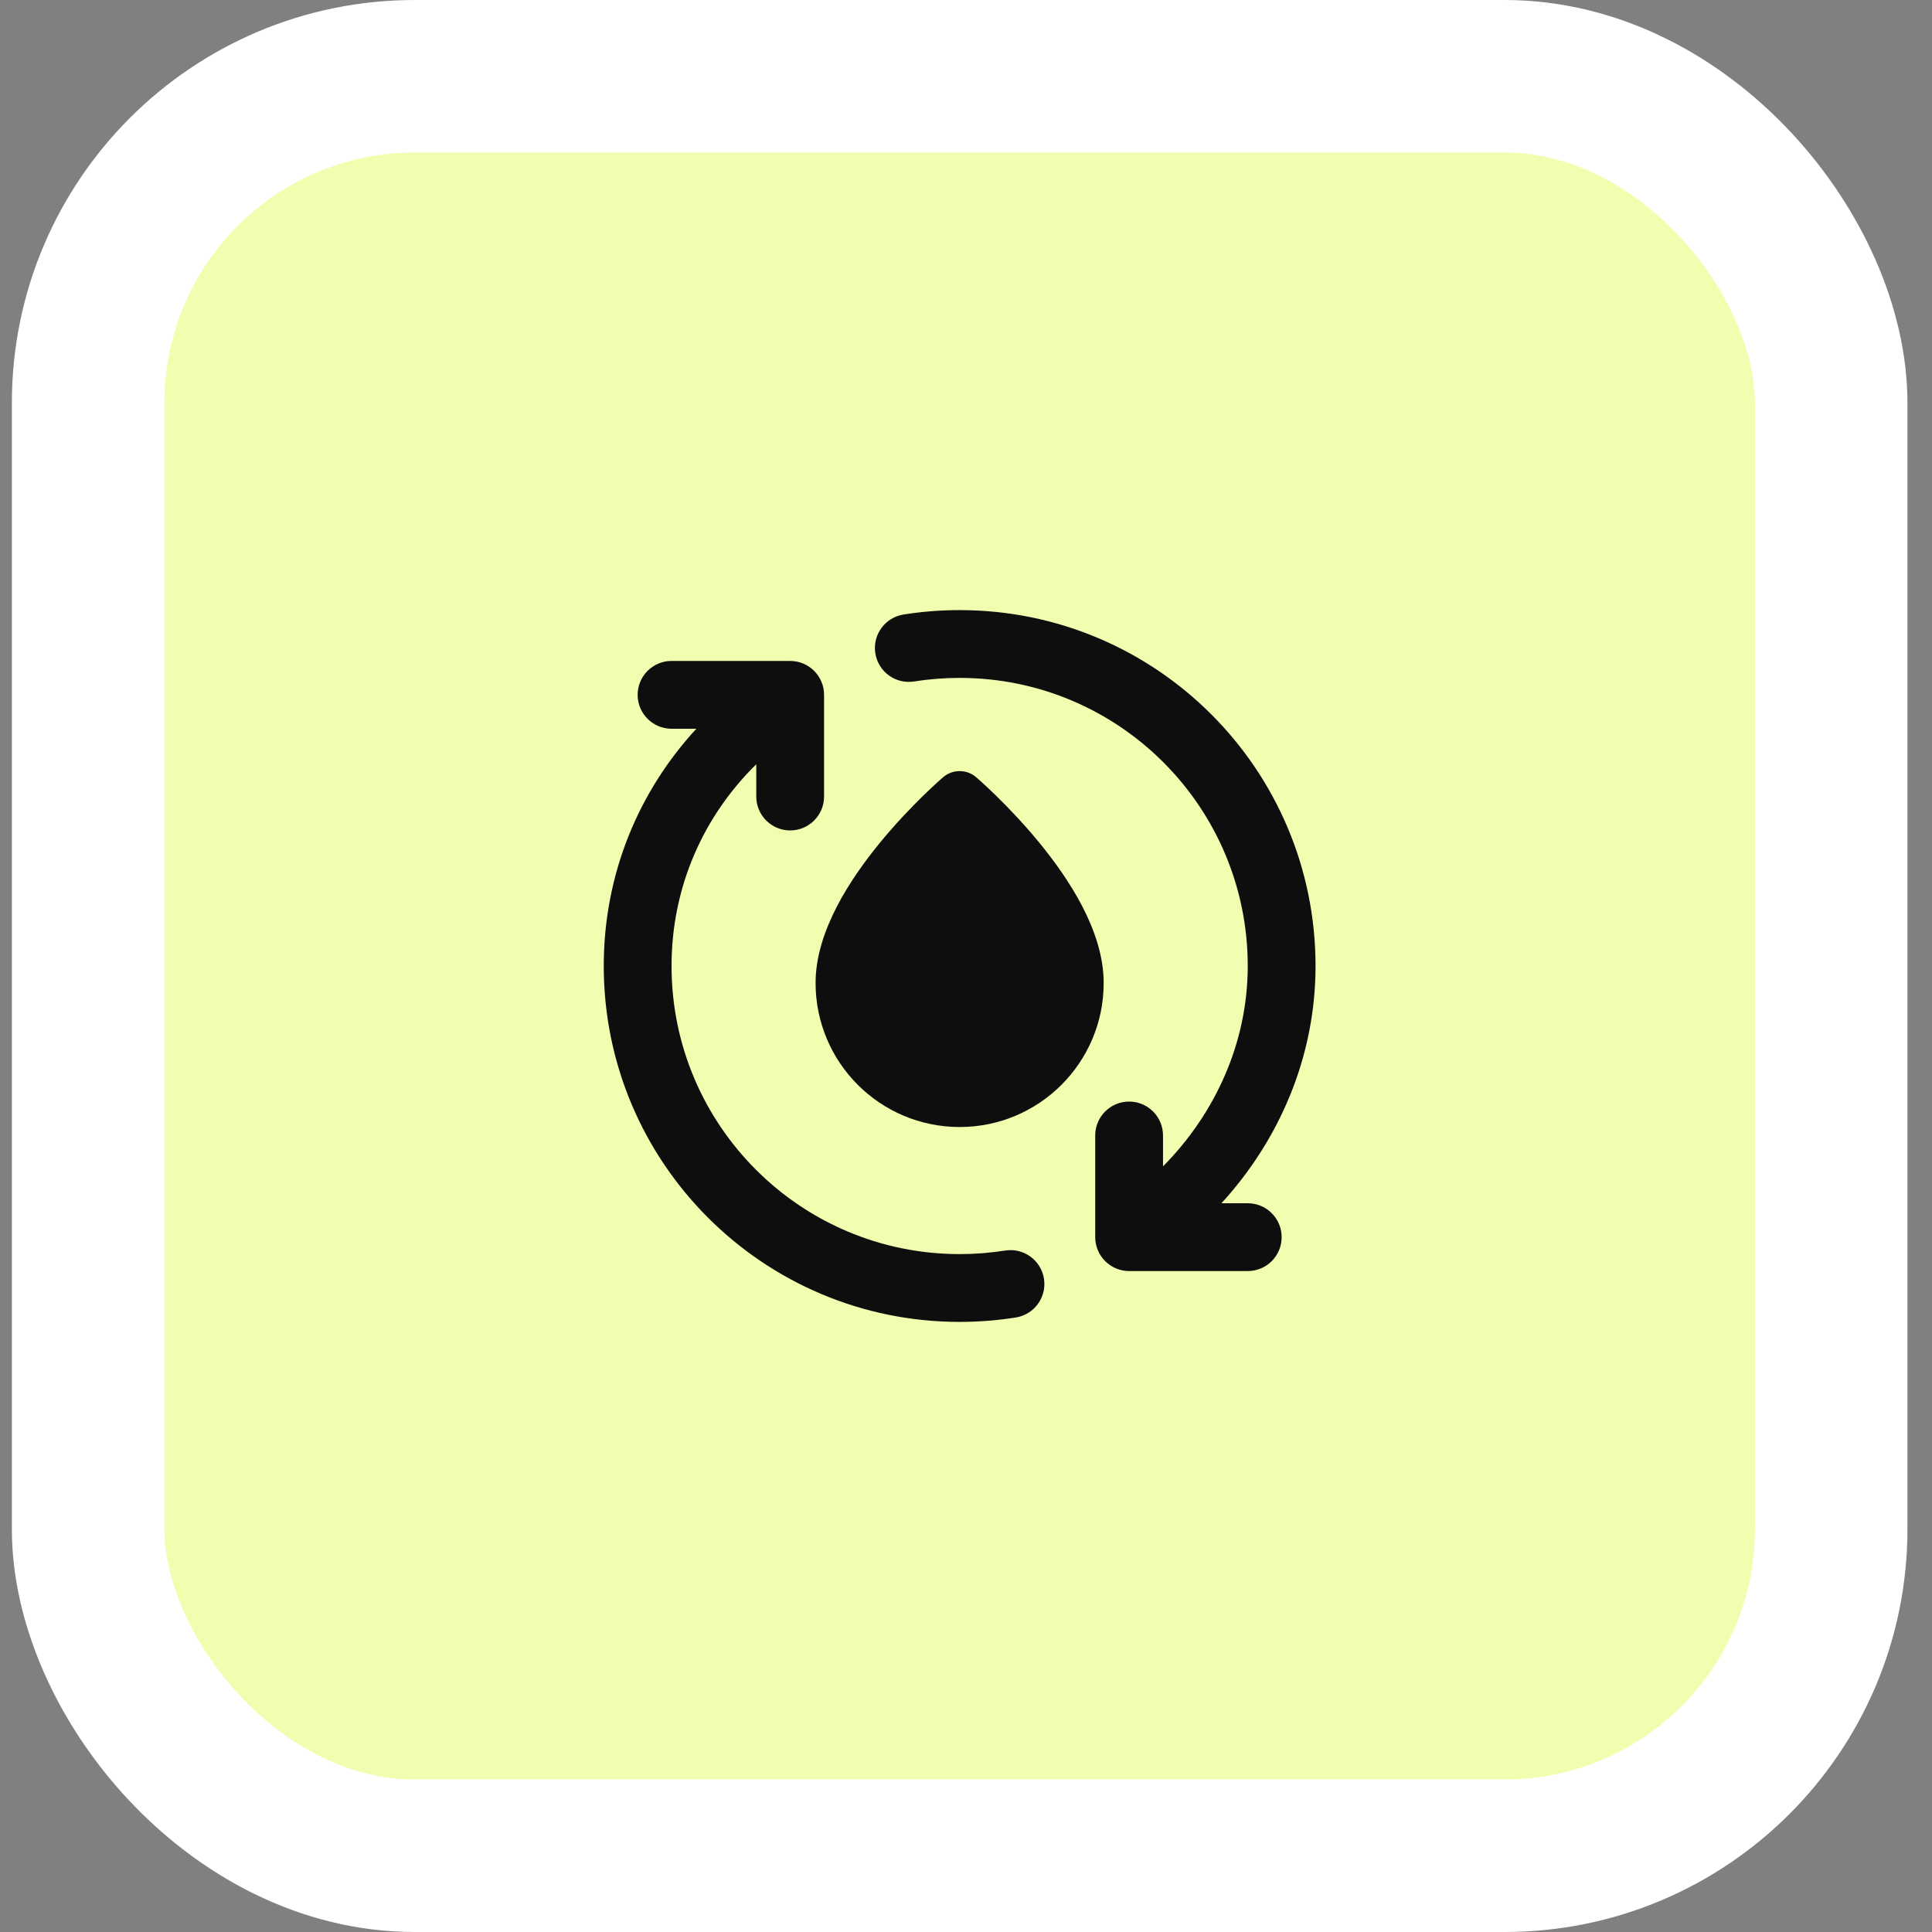
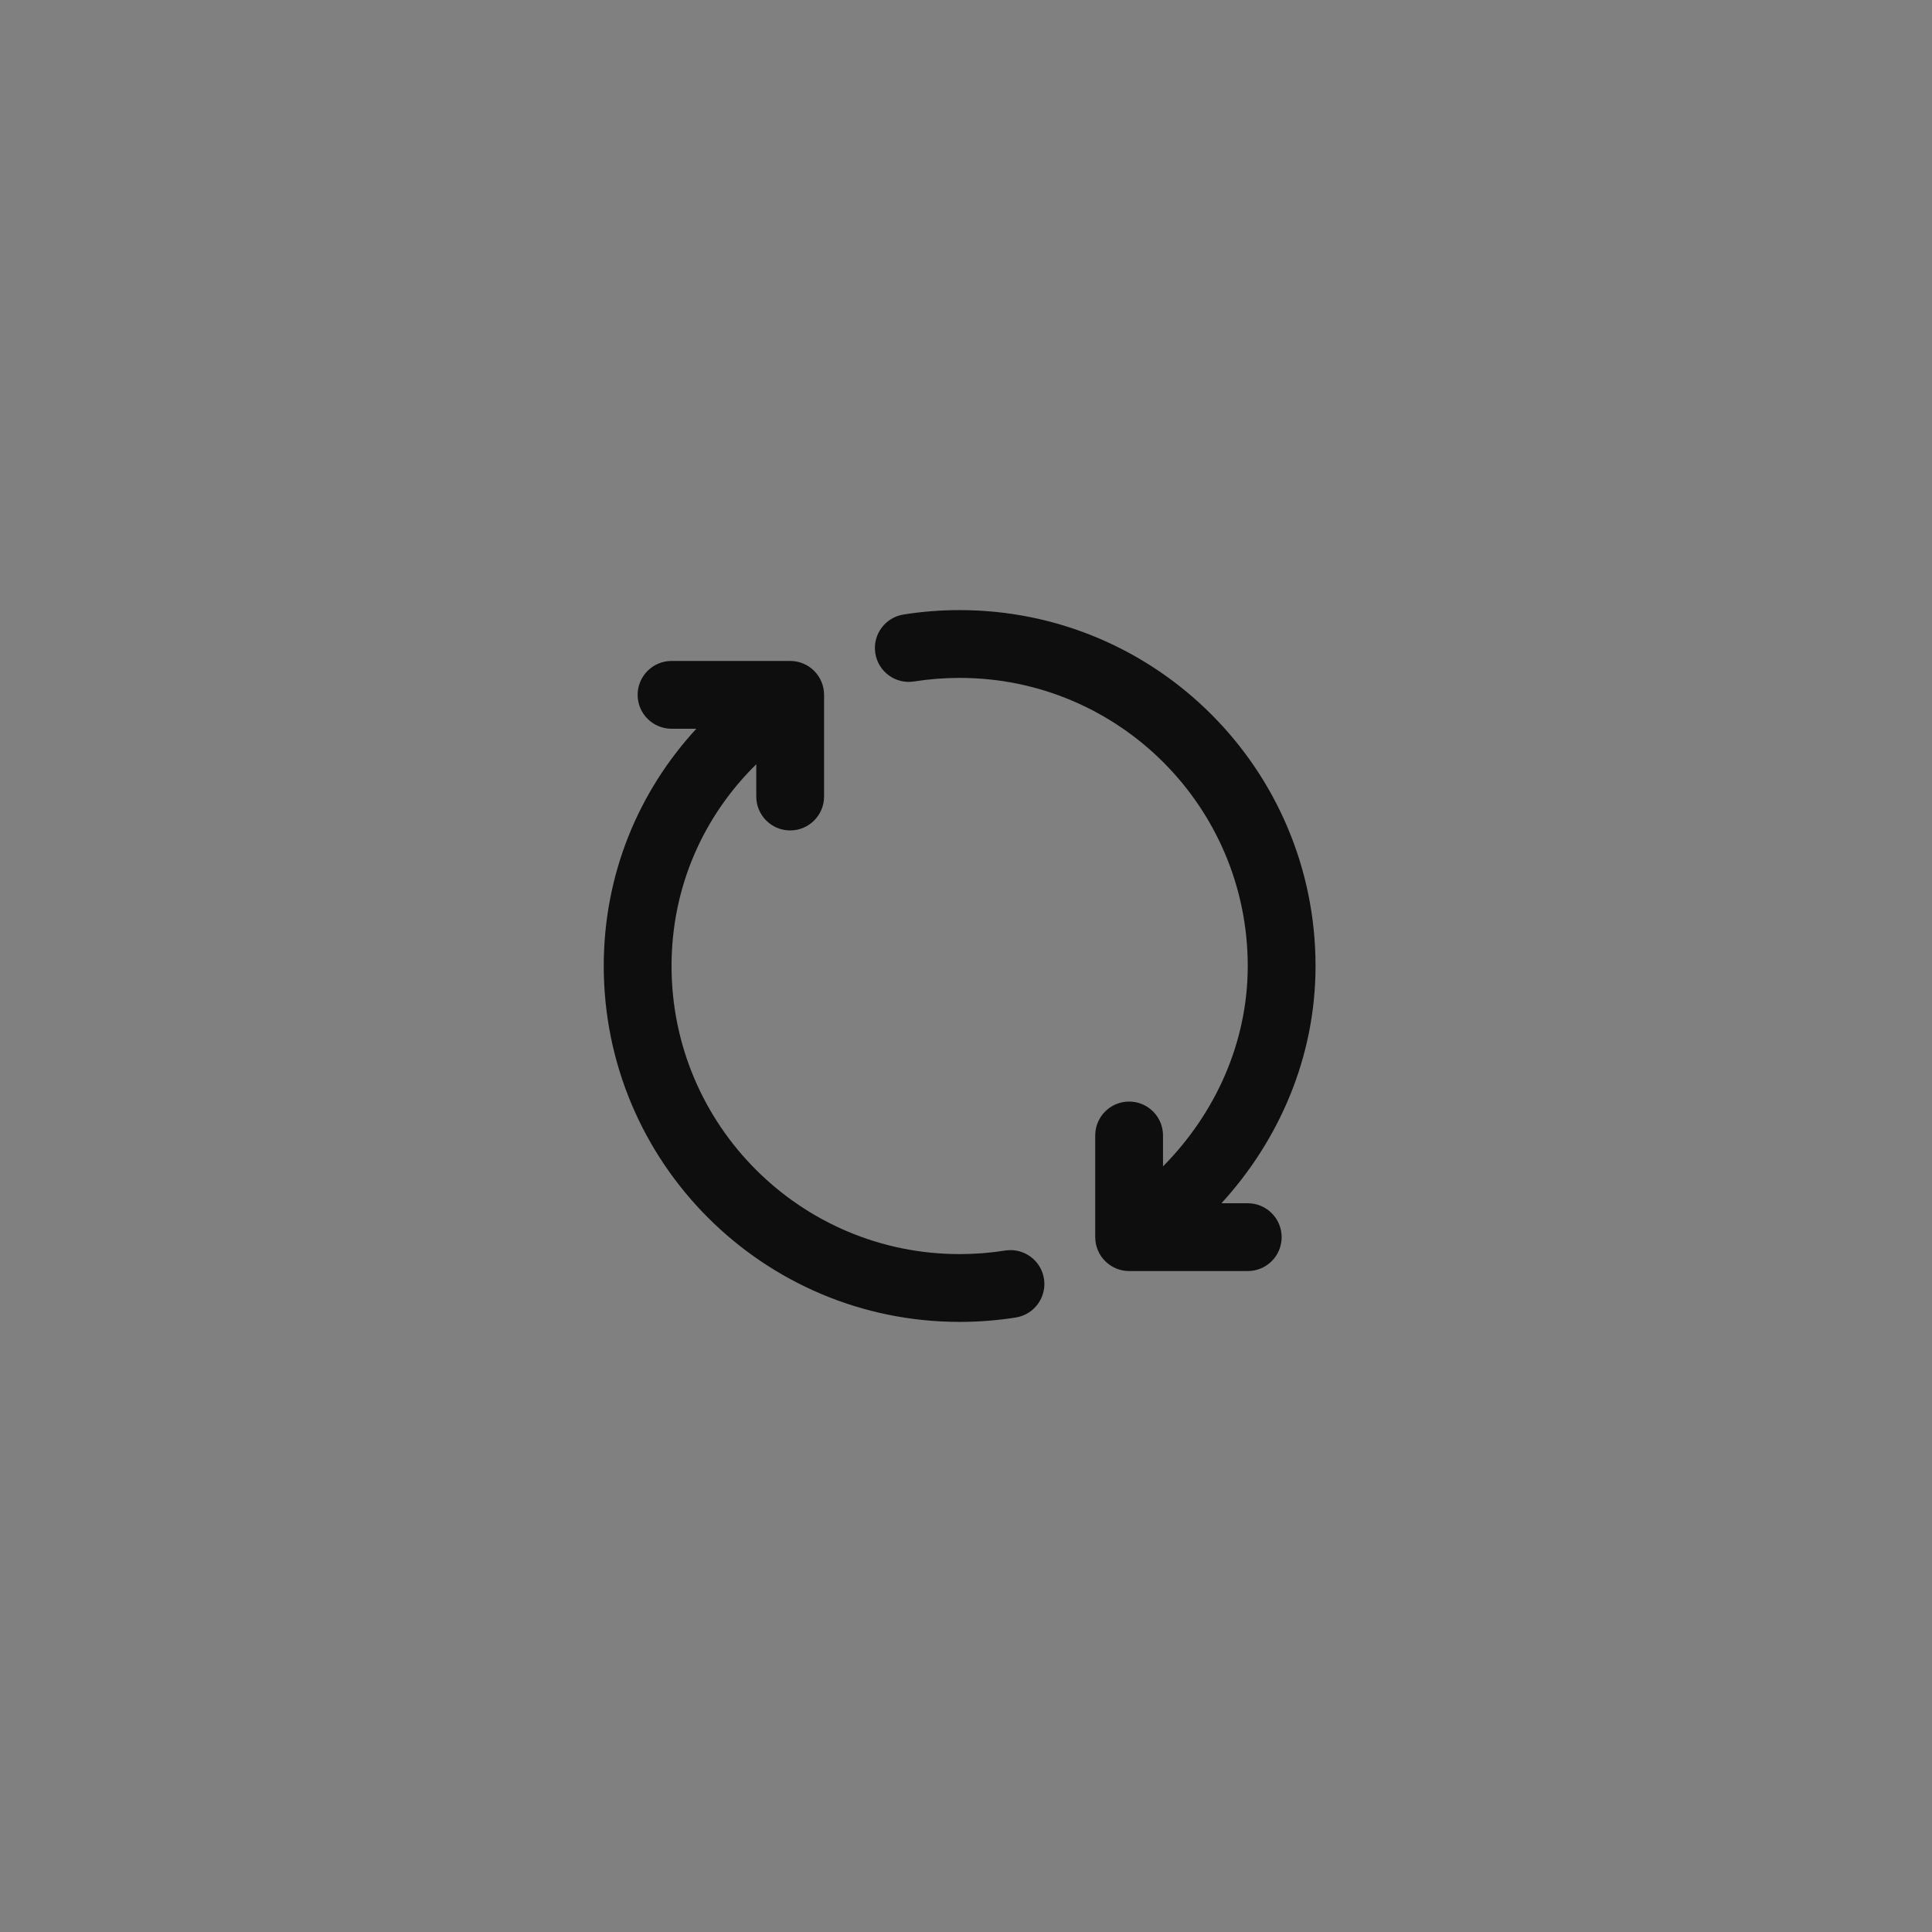
<svg xmlns="http://www.w3.org/2000/svg" width="76" height="76" viewBox="0 0 76 76" fill="none">
  <rect x="0" y="0" width="76" height="76" fill="#808080" stroke="none" />
-   <rect x="3.467" y="3" width="68.567" height="70" rx="12.846" fill="#EFFFAF" />
-   <rect x="3.467" y="3" width="68.567" height="70" rx="12.846" stroke="white" stroke-width="6" />
  <path fill-rule="evenodd" clip-rule="evenodd" d="M37.75 26.667C37.14 26.667 36.541 26.715 35.959 26.807C35.232 26.923 34.548 26.427 34.433 25.699C34.318 24.972 34.814 24.289 35.541 24.174C36.261 24.059 36.999 24 37.75 24C45.482 24 51.75 30.268 51.75 38C51.75 41.604 50.303 44.869 48.048 47.333H49.083C49.82 47.333 50.417 47.93 50.417 48.667C50.417 49.403 49.82 50 49.083 50H44.417C44.063 50 43.724 49.859 43.474 49.609C43.224 49.359 43.083 49.02 43.083 48.667V44.667C43.083 43.93 43.68 43.333 44.417 43.333C45.153 43.333 45.75 43.93 45.75 44.667V45.882C47.784 43.829 49.083 41.042 49.083 38C49.083 31.741 44.009 26.667 37.75 26.667ZM25.083 27.333C25.083 26.597 25.68 26 26.417 26H31.083C31.82 26 32.417 26.597 32.417 27.333V31.333C32.417 32.07 31.82 32.667 31.083 32.667C30.347 32.667 29.75 32.07 29.75 31.333V30.064C27.685 32.092 26.417 34.871 26.417 38C26.417 44.259 31.491 49.333 37.75 49.333C38.36 49.333 38.959 49.285 39.541 49.193C40.268 49.078 40.952 49.574 41.067 50.301C41.182 51.028 40.686 51.711 39.959 51.827C39.239 51.941 38.501 52 37.75 52C30.018 52 23.75 45.732 23.75 38C23.75 34.366 25.134 31.118 27.392 28.667H26.417C25.68 28.667 25.083 28.07 25.083 27.333Z" fill="#0E0E0E" />
-   <path d="M37.099 30.574C37.473 30.253 38.026 30.253 38.401 30.574L38.403 30.576L38.406 30.579L38.419 30.59L38.463 30.629C38.501 30.662 38.555 30.71 38.623 30.772C38.758 30.895 38.949 31.072 39.177 31.295C39.633 31.74 40.242 32.371 40.855 33.114C41.465 33.855 42.094 34.727 42.575 35.654C43.051 36.573 43.416 37.611 43.416 38.667C43.416 41.796 40.879 44.334 37.75 44.334C34.62 44.334 32.083 41.796 32.083 38.667C32.083 37.611 32.448 36.573 32.924 35.654C33.405 34.727 34.034 33.855 34.644 33.114C35.257 32.371 35.867 31.74 36.322 31.295C36.55 31.072 36.741 30.895 36.877 30.772C36.945 30.71 36.998 30.662 37.036 30.629L37.081 30.59L37.093 30.579L37.097 30.576L37.099 30.574Z" fill="#0E0E0E" />
</svg>